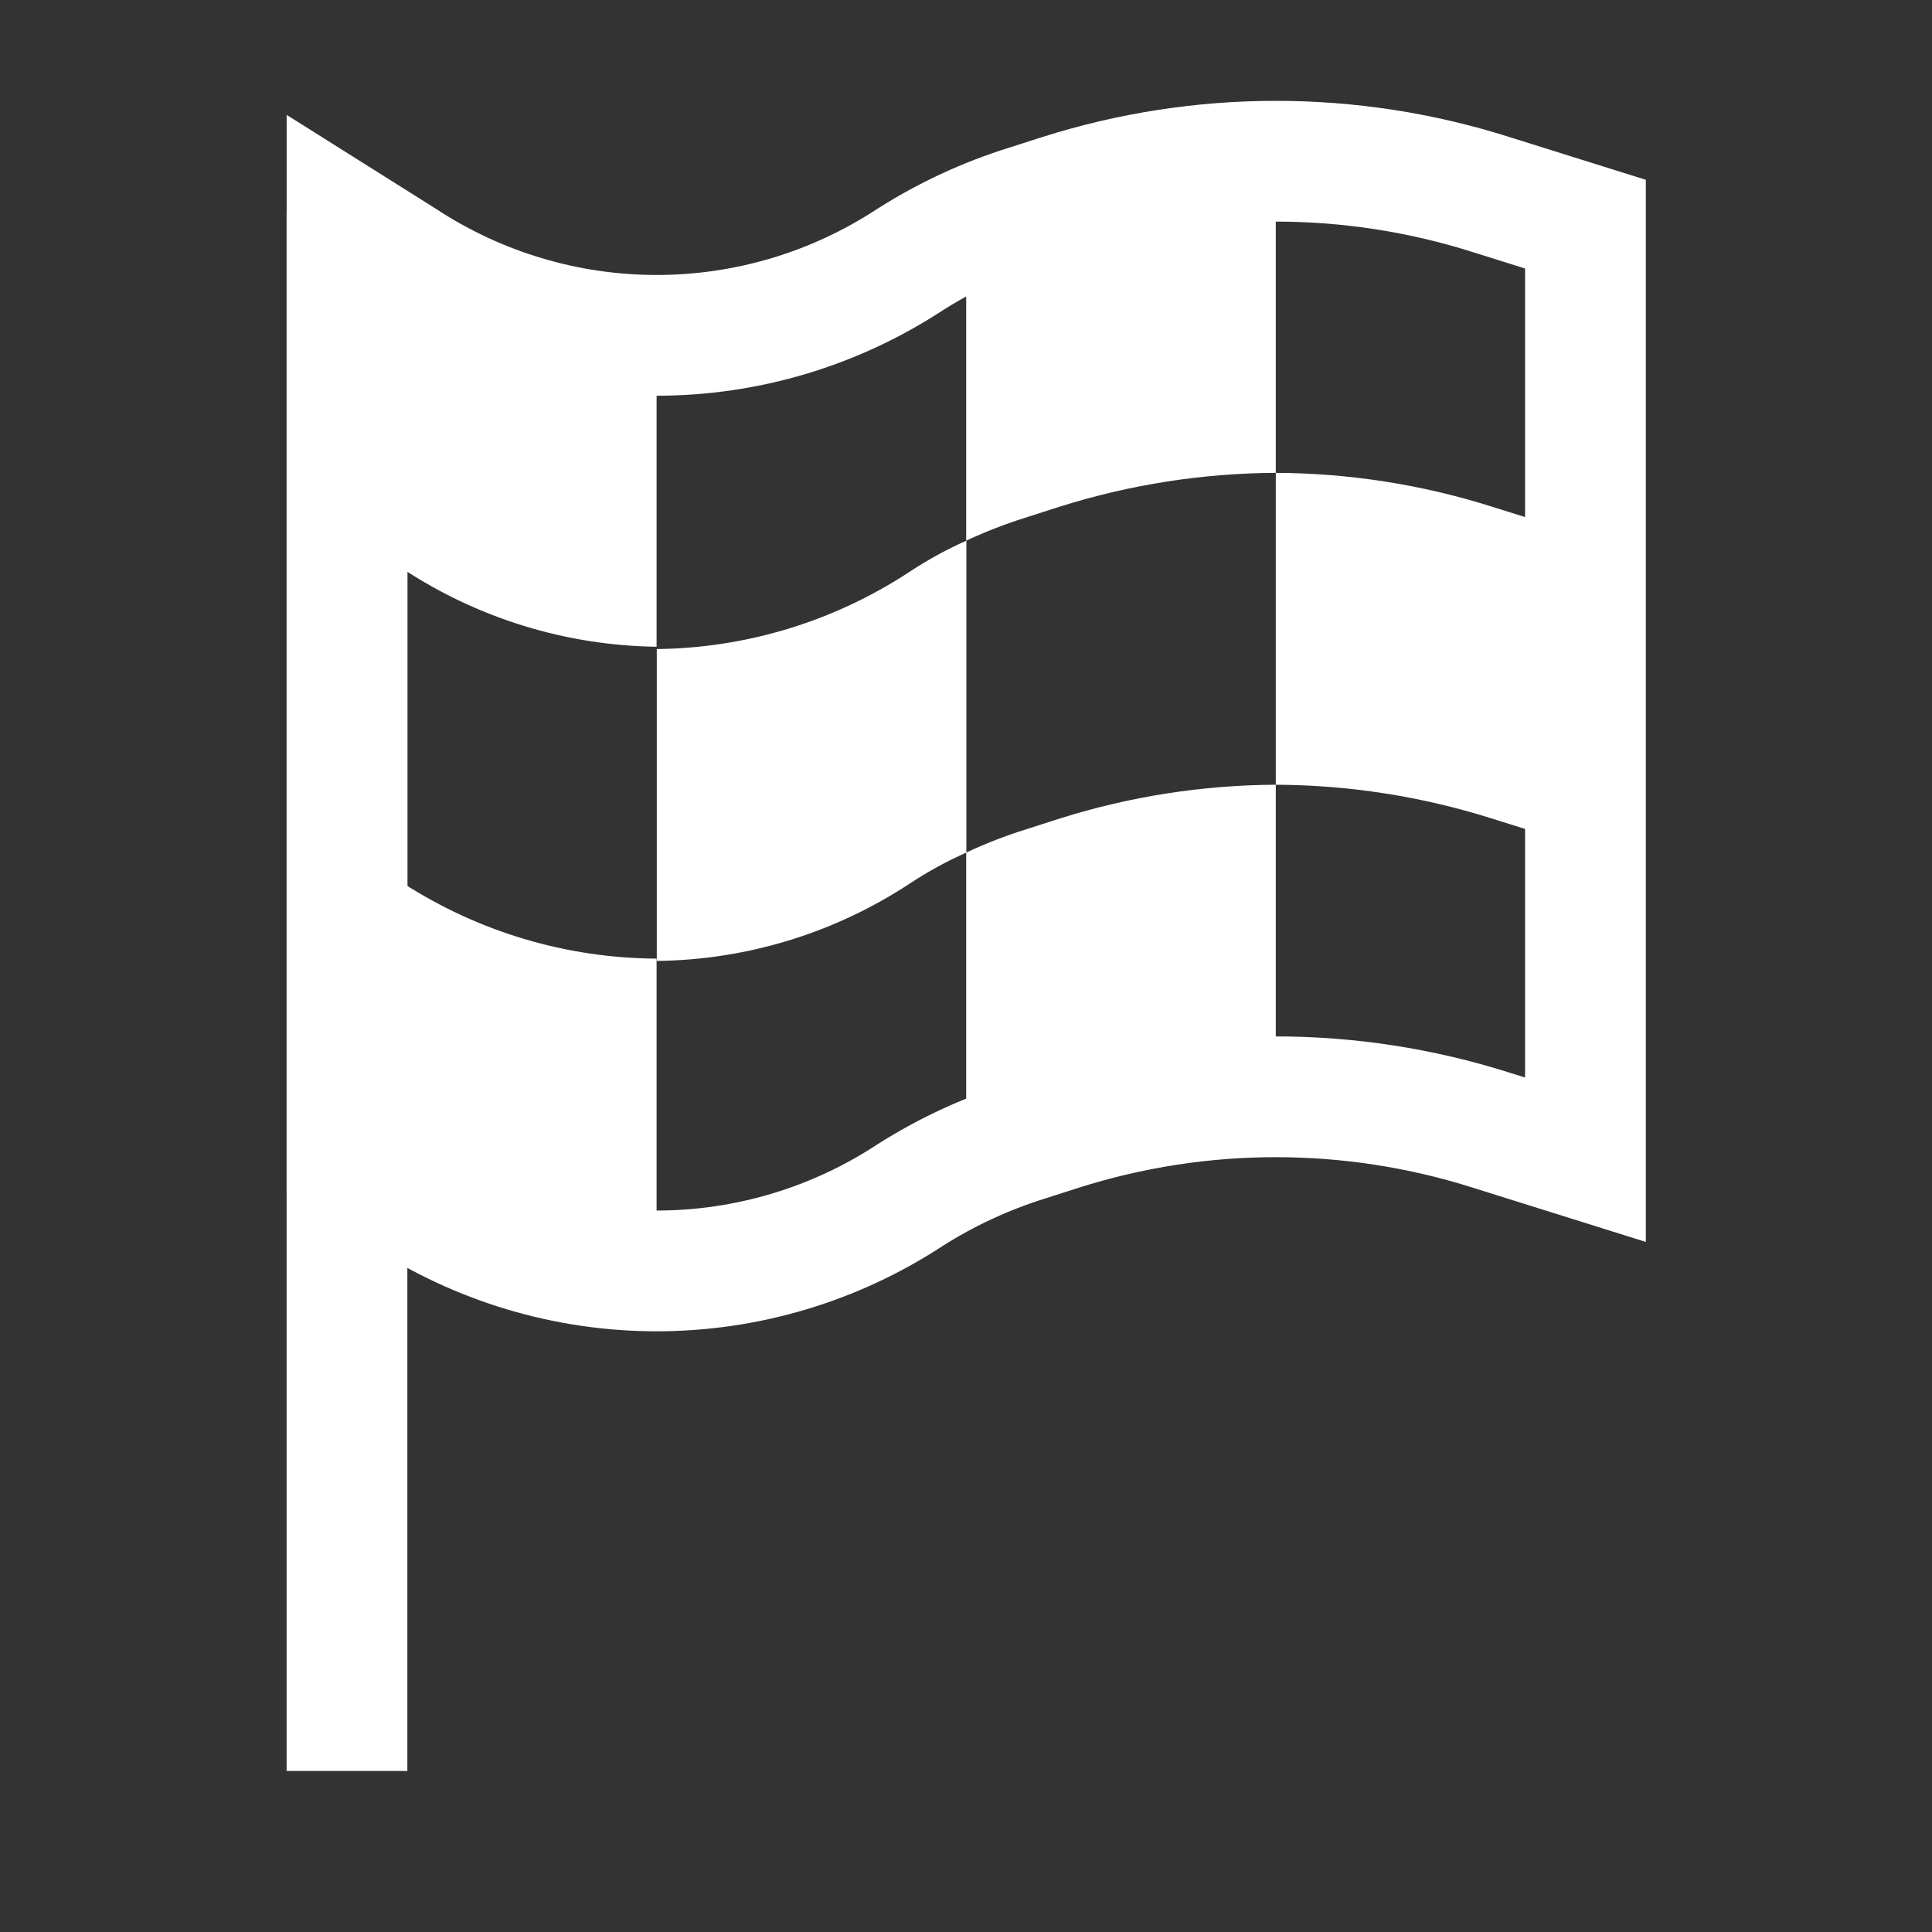
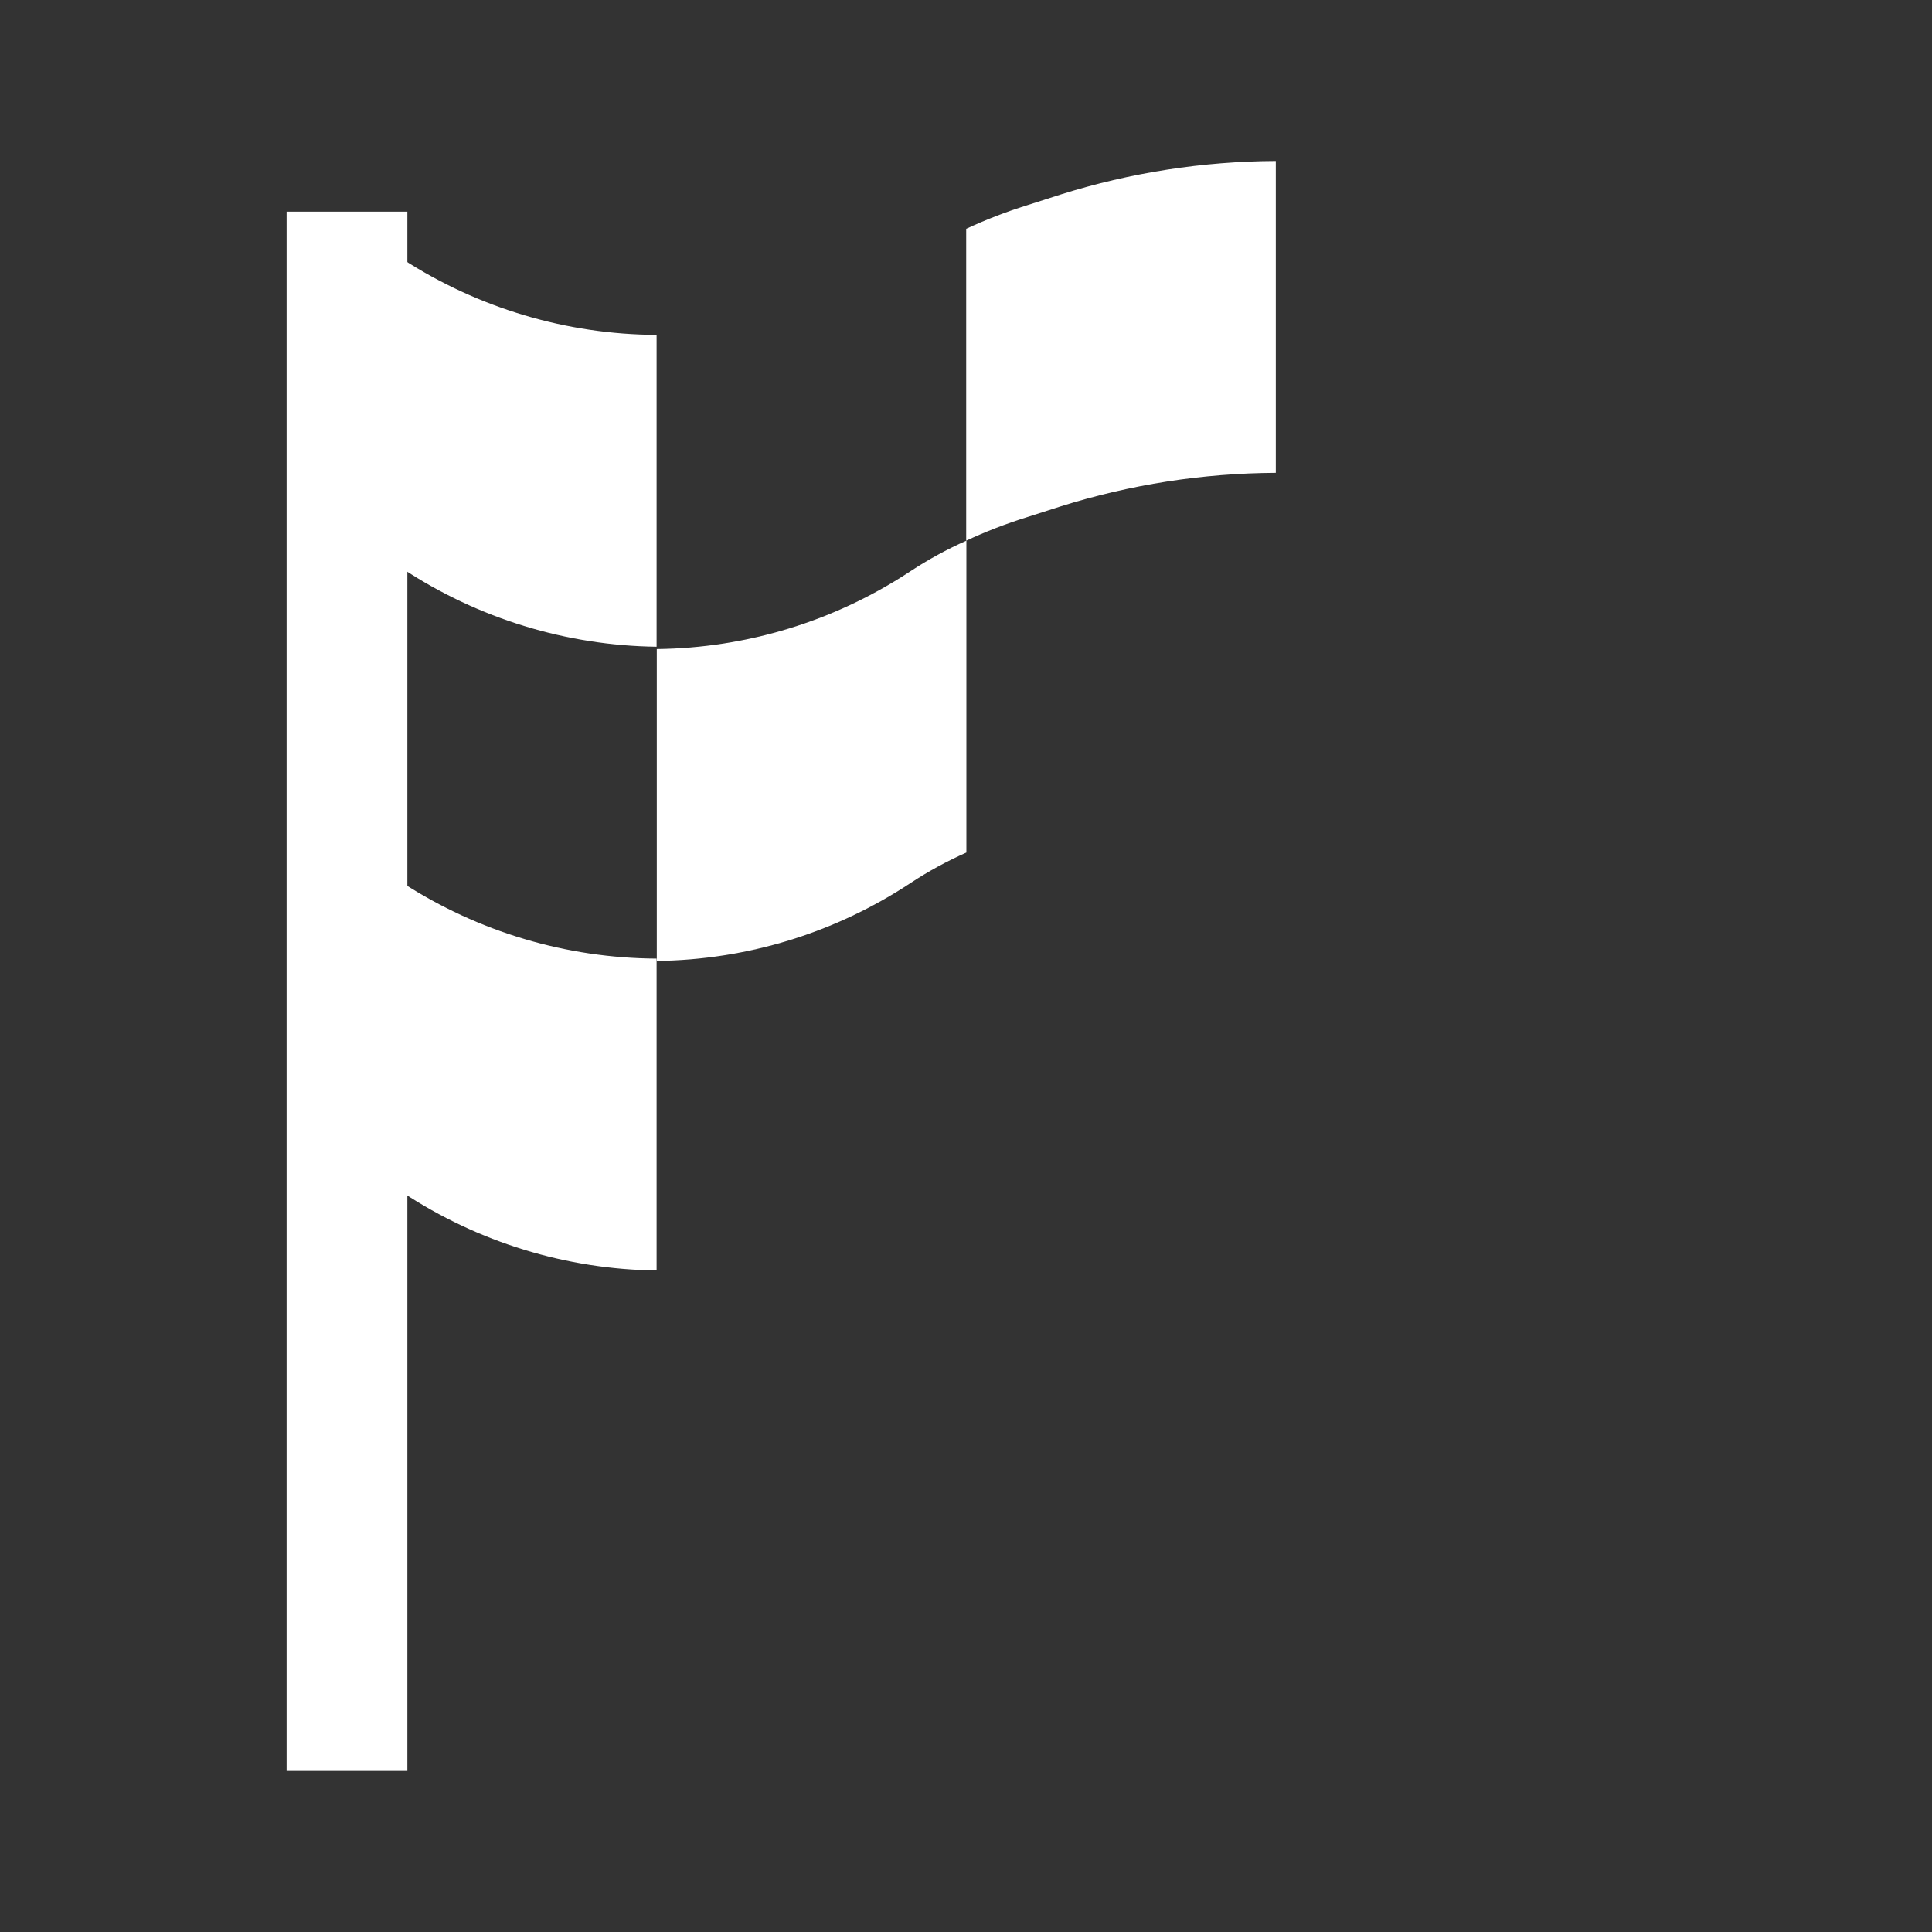
<svg xmlns="http://www.w3.org/2000/svg" fill="none" height="40" viewBox="0 0 40 40" width="40">
  <rect x="0" y="0" width="40" height="40" fill="#333333" stroke="none" />
  <path d="m7.184 4.382v32.284" stroke="#fff" stroke-width="2.5" />
-   <path d="m32.825 24.011-1.955-.613c-2.9-.92-6.011-.92-8.91 0l-.705.226c-.846.264-1.654.639-2.404 1.114-1.563 1.028-3.39 1.575-5.256 1.575-1.867 0-3.693-.547-5.256-1.575l-1.154-.726v-19.37l1.154.726c1.563 1.028 3.39 1.575 5.256 1.575 1.867 0 3.693-.547 5.256-1.575.75-.475 1.558-.85 2.404-1.114l.705-.226c2.9-.92 6.011-.92 8.91 0l1.955.613z" stroke="#fff" stroke-width="2.5" />
  <g fill="#fff">
    <path d="m13.594 6.933v6.457c-1.869-.024-3.692-.584-5.256-1.614l-1.154-.678v-6.457l1.154.726c1.569 1.014 3.392 1.557 5.256 1.566z" />
    <path d="m26.414 3.333v6.457c-1.511.007-3.013.241-4.455.694l-.705.226c-.427.133-.845.295-1.25.484v-6.457c.406-.189.823-.351 1.25-.484l.705-.226c1.442-.453 2.944-.687 4.455-.694z" />
    <path d="m20.008 11.194v6.457c-.401.178-.787.388-1.154.63-1.563 1.033-3.387 1.593-5.256 1.614v-6.457c1.869-.021 3.693-.581 5.256-1.614.367-.241.753-.452 1.154-.63z" />
-     <path d="m32.824 11.097v6.457l-1.955-.613c-1.442-.454-2.944-.688-4.455-.694v-6.457c1.511.006 3.013.24 4.455.694z" />
-     <path d="m26.414 16.247v6.457c-1.511.007-3.013.241-4.455.694l-.705.226c-.427.133-.845.295-1.25.484v-6.457c.406-.189.823-.351 1.25-.484l.705-.226c1.442-.453 2.944-.687 4.455-.694z" />
    <path d="m13.594 19.847v6.457c-1.869-.023-3.692-.583-5.256-1.614l-1.154-.678v-6.457l1.154.726c1.569 1.014 3.392 1.557 5.256 1.566z" />
  </g>
</svg>